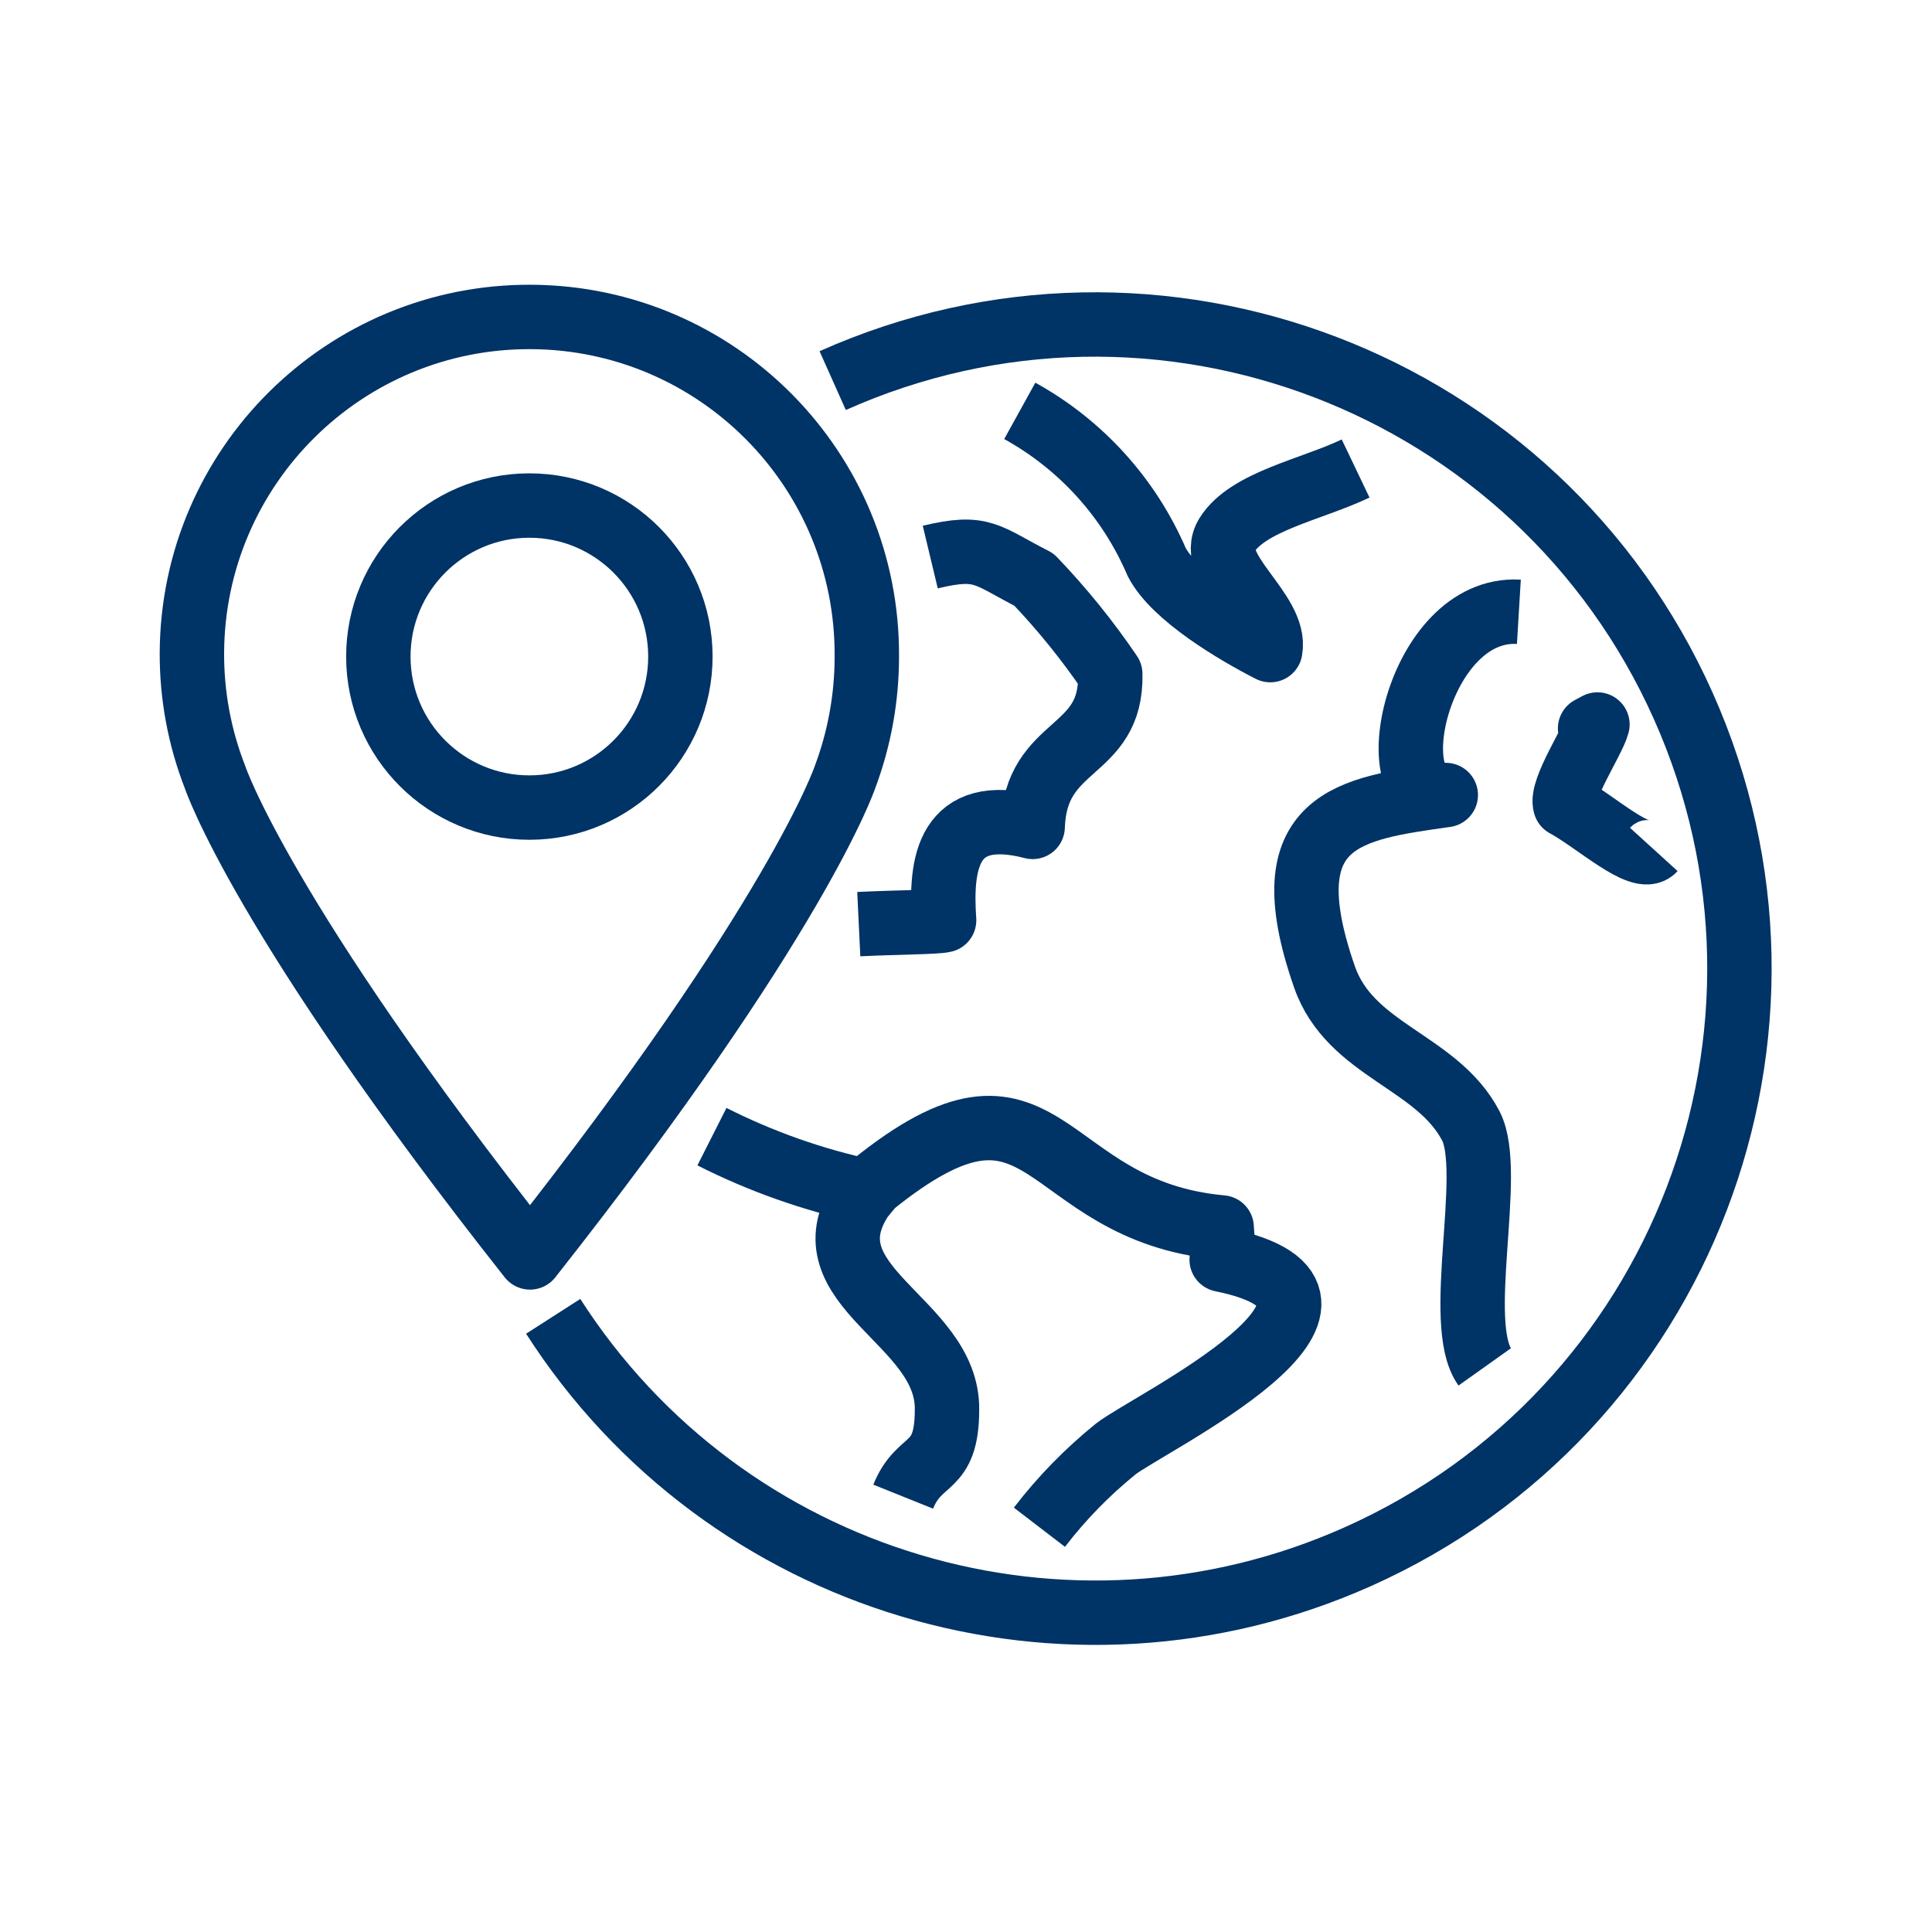
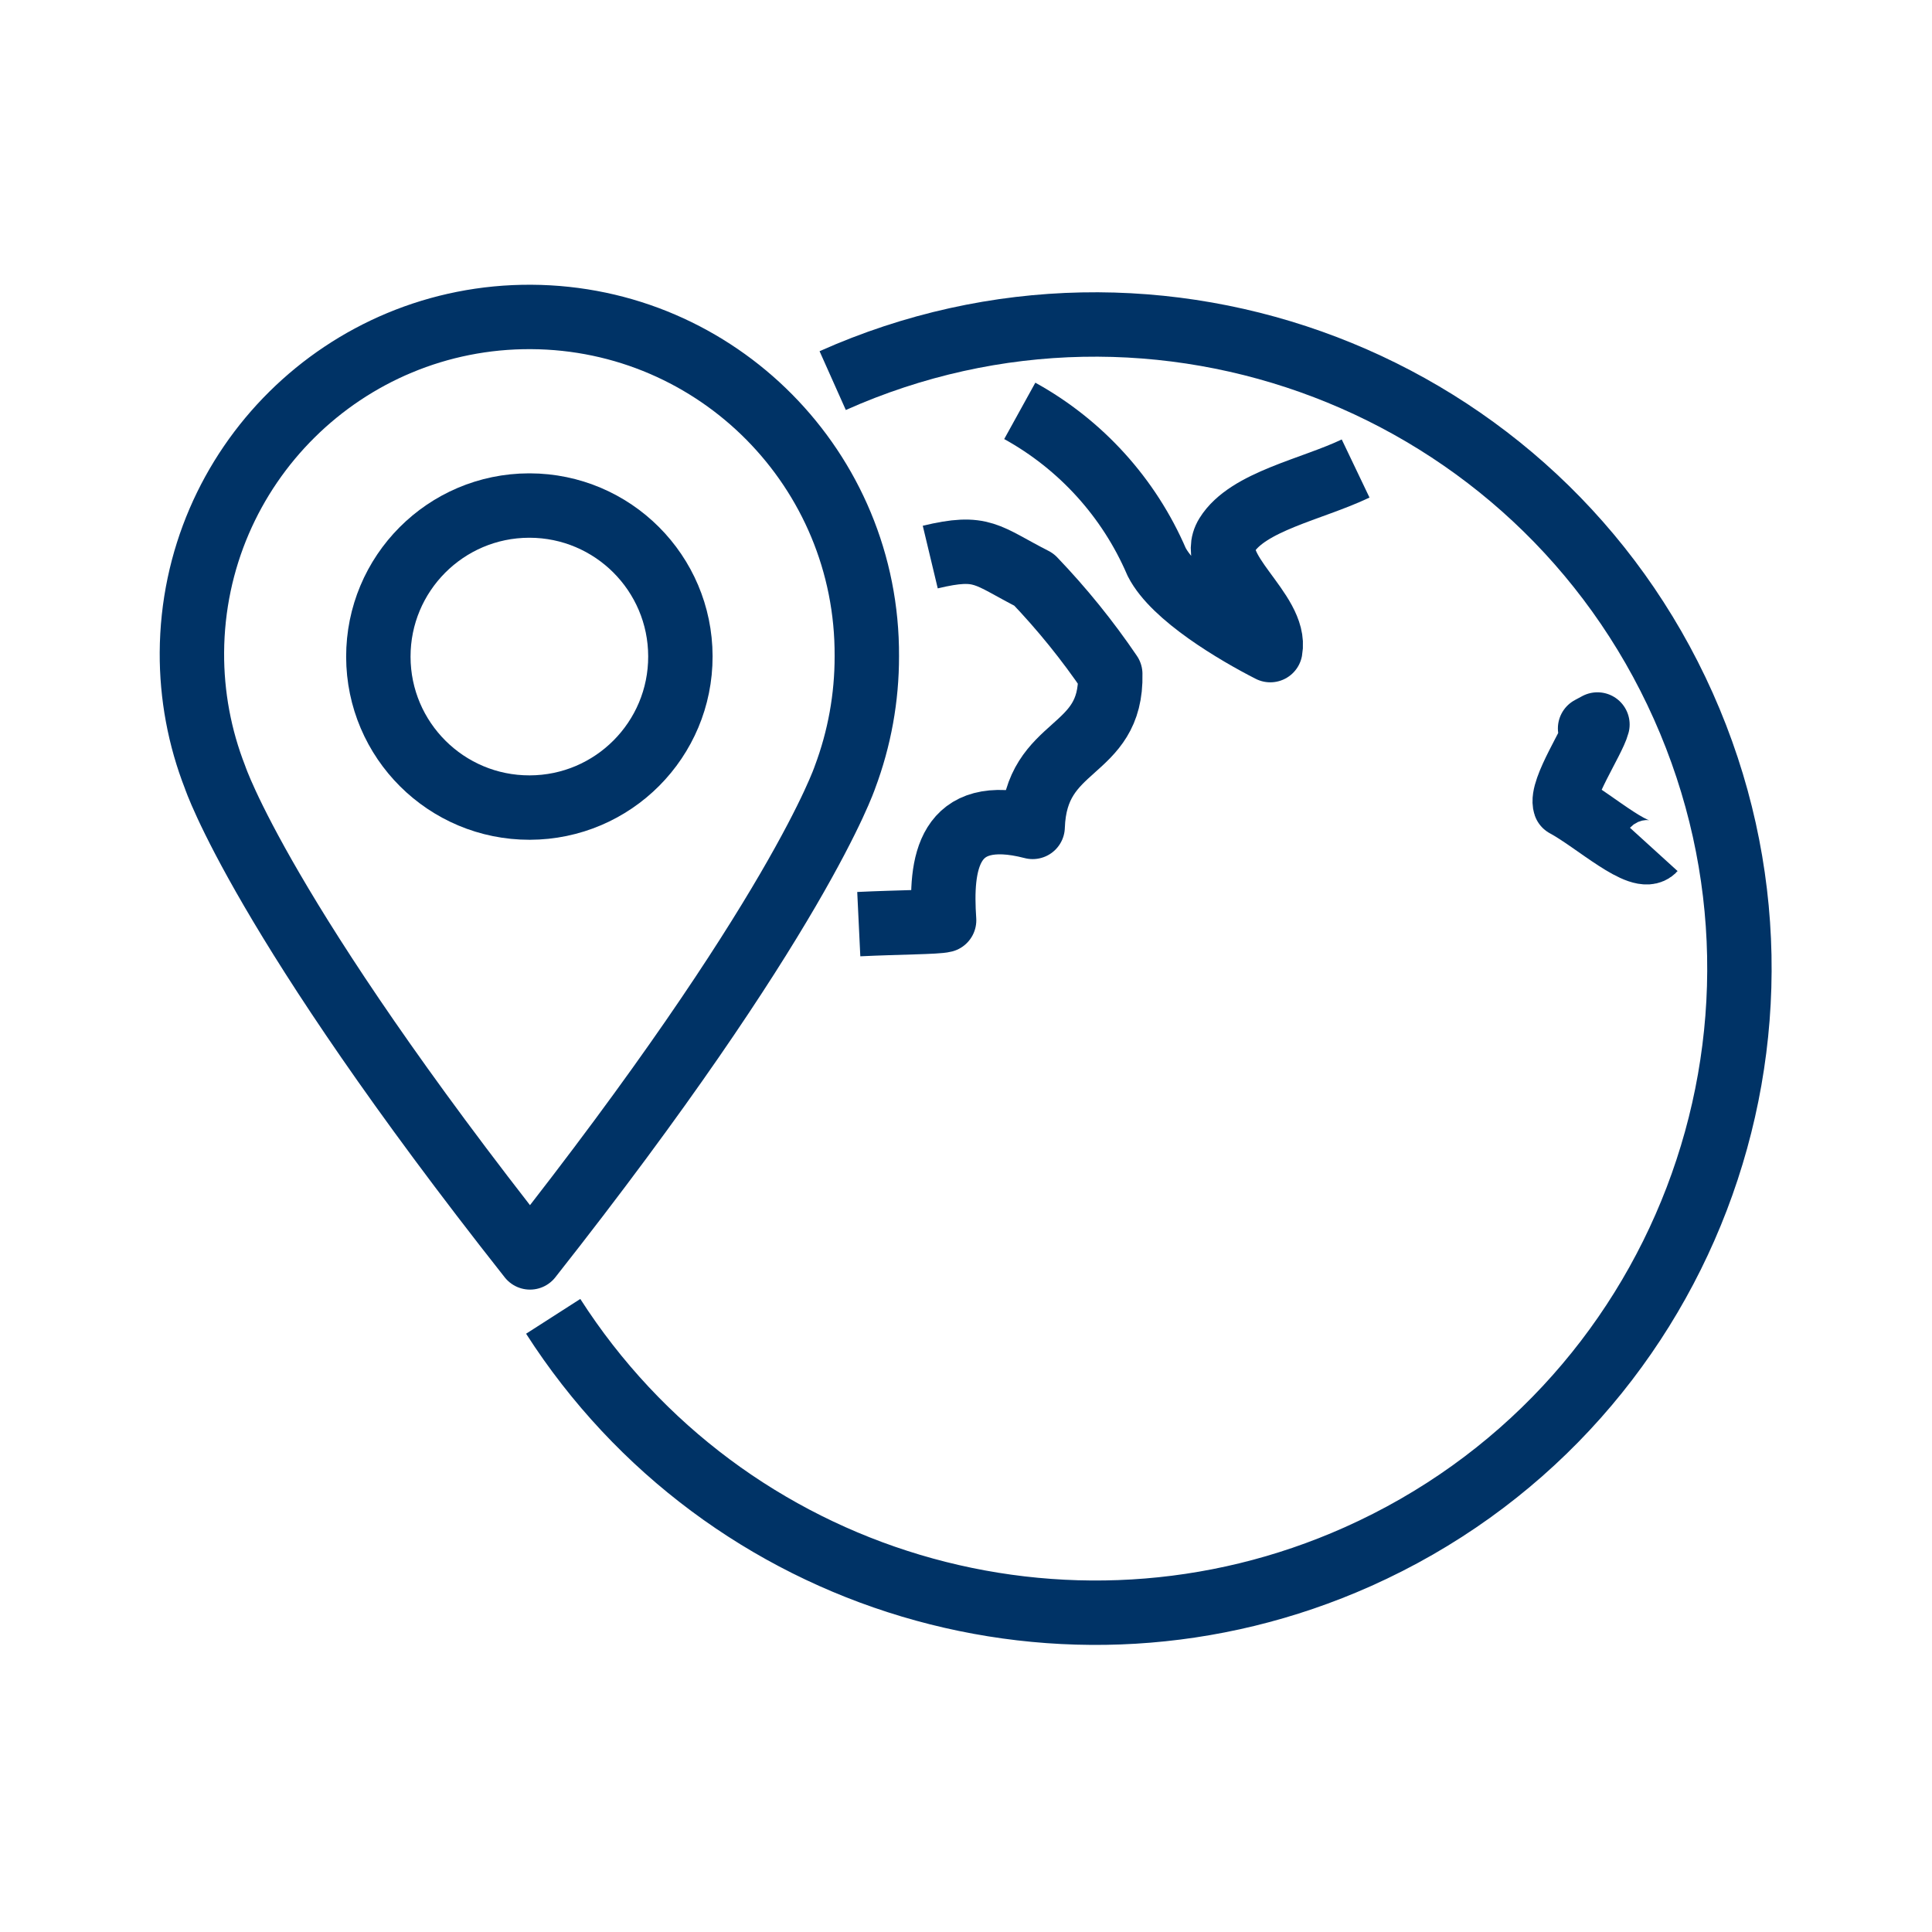
<svg xmlns="http://www.w3.org/2000/svg" viewBox="0 0 60 60" id="da" overflow="hidden">
  <defs />
-   <path d="M32.28 47.43C32.971 46.529 33.767 45.714 34.65 45 35.65 44.21 43.79 40.31 37.94 39.12 37.972 38.788 37.972 38.453 37.94 38.12 32.21 37.6 32.58 32.37 27.09 36.8L26.76 37.2C24.94 39.96 29.44 41.01 29.41 43.77 29.41 45.71 28.56 45.21 28.05 46.48" stroke="#003366" stroke-width="2" stroke-linejoin="round" fill="none" />
-   <path d="M22.11 35.3C23.634 36.071 25.25 36.642 26.92 37" stroke="#003366" stroke-width="2" stroke-linejoin="round" fill="none" />
  <path d="M26.67 28.7C27.92 28.64 29.09 28.64 29.32 28.58 29.2 26.84 29.41 24.99 32.07 25.68 32.16 23 34.54 23.46 34.48 20.93 33.774 19.889 32.981 18.909 32.11 18 30.62 17.24 30.52 16.91 28.89 17.3" stroke="#003366" stroke-width="2" stroke-linejoin="round" fill="none" />
  <path d="M31.67 12.76C33.568 13.808 35.064 15.458 35.92 17.45 36.46 18.51 38.39 19.65 39.45 20.19 39.67 18.99 37.45 17.67 38.1 16.62 38.75 15.57 40.74 15.2 42.1 14.55" stroke="#003366" stroke-width="2" stroke-linejoin="round" fill="none" />
  <path d="M51.36 26.38C50.96 26.82 49.54 25.5 48.61 25 48.45 24.53 49.48 23 49.61 22.5 49.61 22.5 49.09 22.78 49.61 22.5" stroke="#003366" stroke-width="2" stroke-linejoin="round" fill="none" />
-   <path d="M47.17 19C44 18.81 42.72 25 44.9 24.69 41.96 25.11 39.41 25.39 41.13 30.33 41.93 32.64 44.63 32.95 45.68 34.97 46.42 36.4 45.15 41.1 46.11 42.45" stroke="#003366" stroke-width="2" stroke-linejoin="round" fill="none" />
  <path d="M25.86 11.82C35.946 7.316 47.773 11.842 52.277 21.927 56.78 32.013 52.255 43.84 42.169 48.344 33.14 52.376 22.519 49.204 17.18 40.88" stroke="#003366" stroke-width="2" stroke-linejoin="round" fill="none" />
-   <path d="M26.92 20.38C26.951 14.592 22.285 9.875 16.497 9.843 10.709 9.812 5.992 14.478 5.96 20.266 5.953 21.591 6.197 22.906 6.68 24.14L6.68 24.14C6.68 24.14 8.13 28.5 16.46 39.05 24.78 28.5 26.24 24.14 26.24 24.14L26.24 24.14C26.692 22.938 26.922 21.664 26.92 20.38Z" stroke="#003366" stroke-width="2" stroke-linejoin="round" fill="none" />
+   <path d="M26.92 20.38C26.951 14.592 22.285 9.875 16.497 9.843 10.709 9.812 5.992 14.478 5.96 20.266 5.953 21.591 6.197 22.906 6.68 24.14L6.68 24.14C6.68 24.14 8.13 28.5 16.46 39.05 24.78 28.5 26.24 24.14 26.24 24.14C26.692 22.938 26.922 21.664 26.92 20.38Z" stroke="#003366" stroke-width="2" stroke-linejoin="round" fill="none" />
  <path d="M21.13 20.38C21.136 22.97 19.04 25.075 16.45 25.08 13.86 25.085 11.755 22.99 11.75 20.4 11.745 17.81 13.84 15.706 16.43 15.7 16.437 15.7 16.443 15.7 16.45 15.7 19.032 15.706 21.125 17.798 21.13 20.38Z" stroke="#003366" stroke-width="2" stroke-linejoin="round" fill="none" />
</svg>